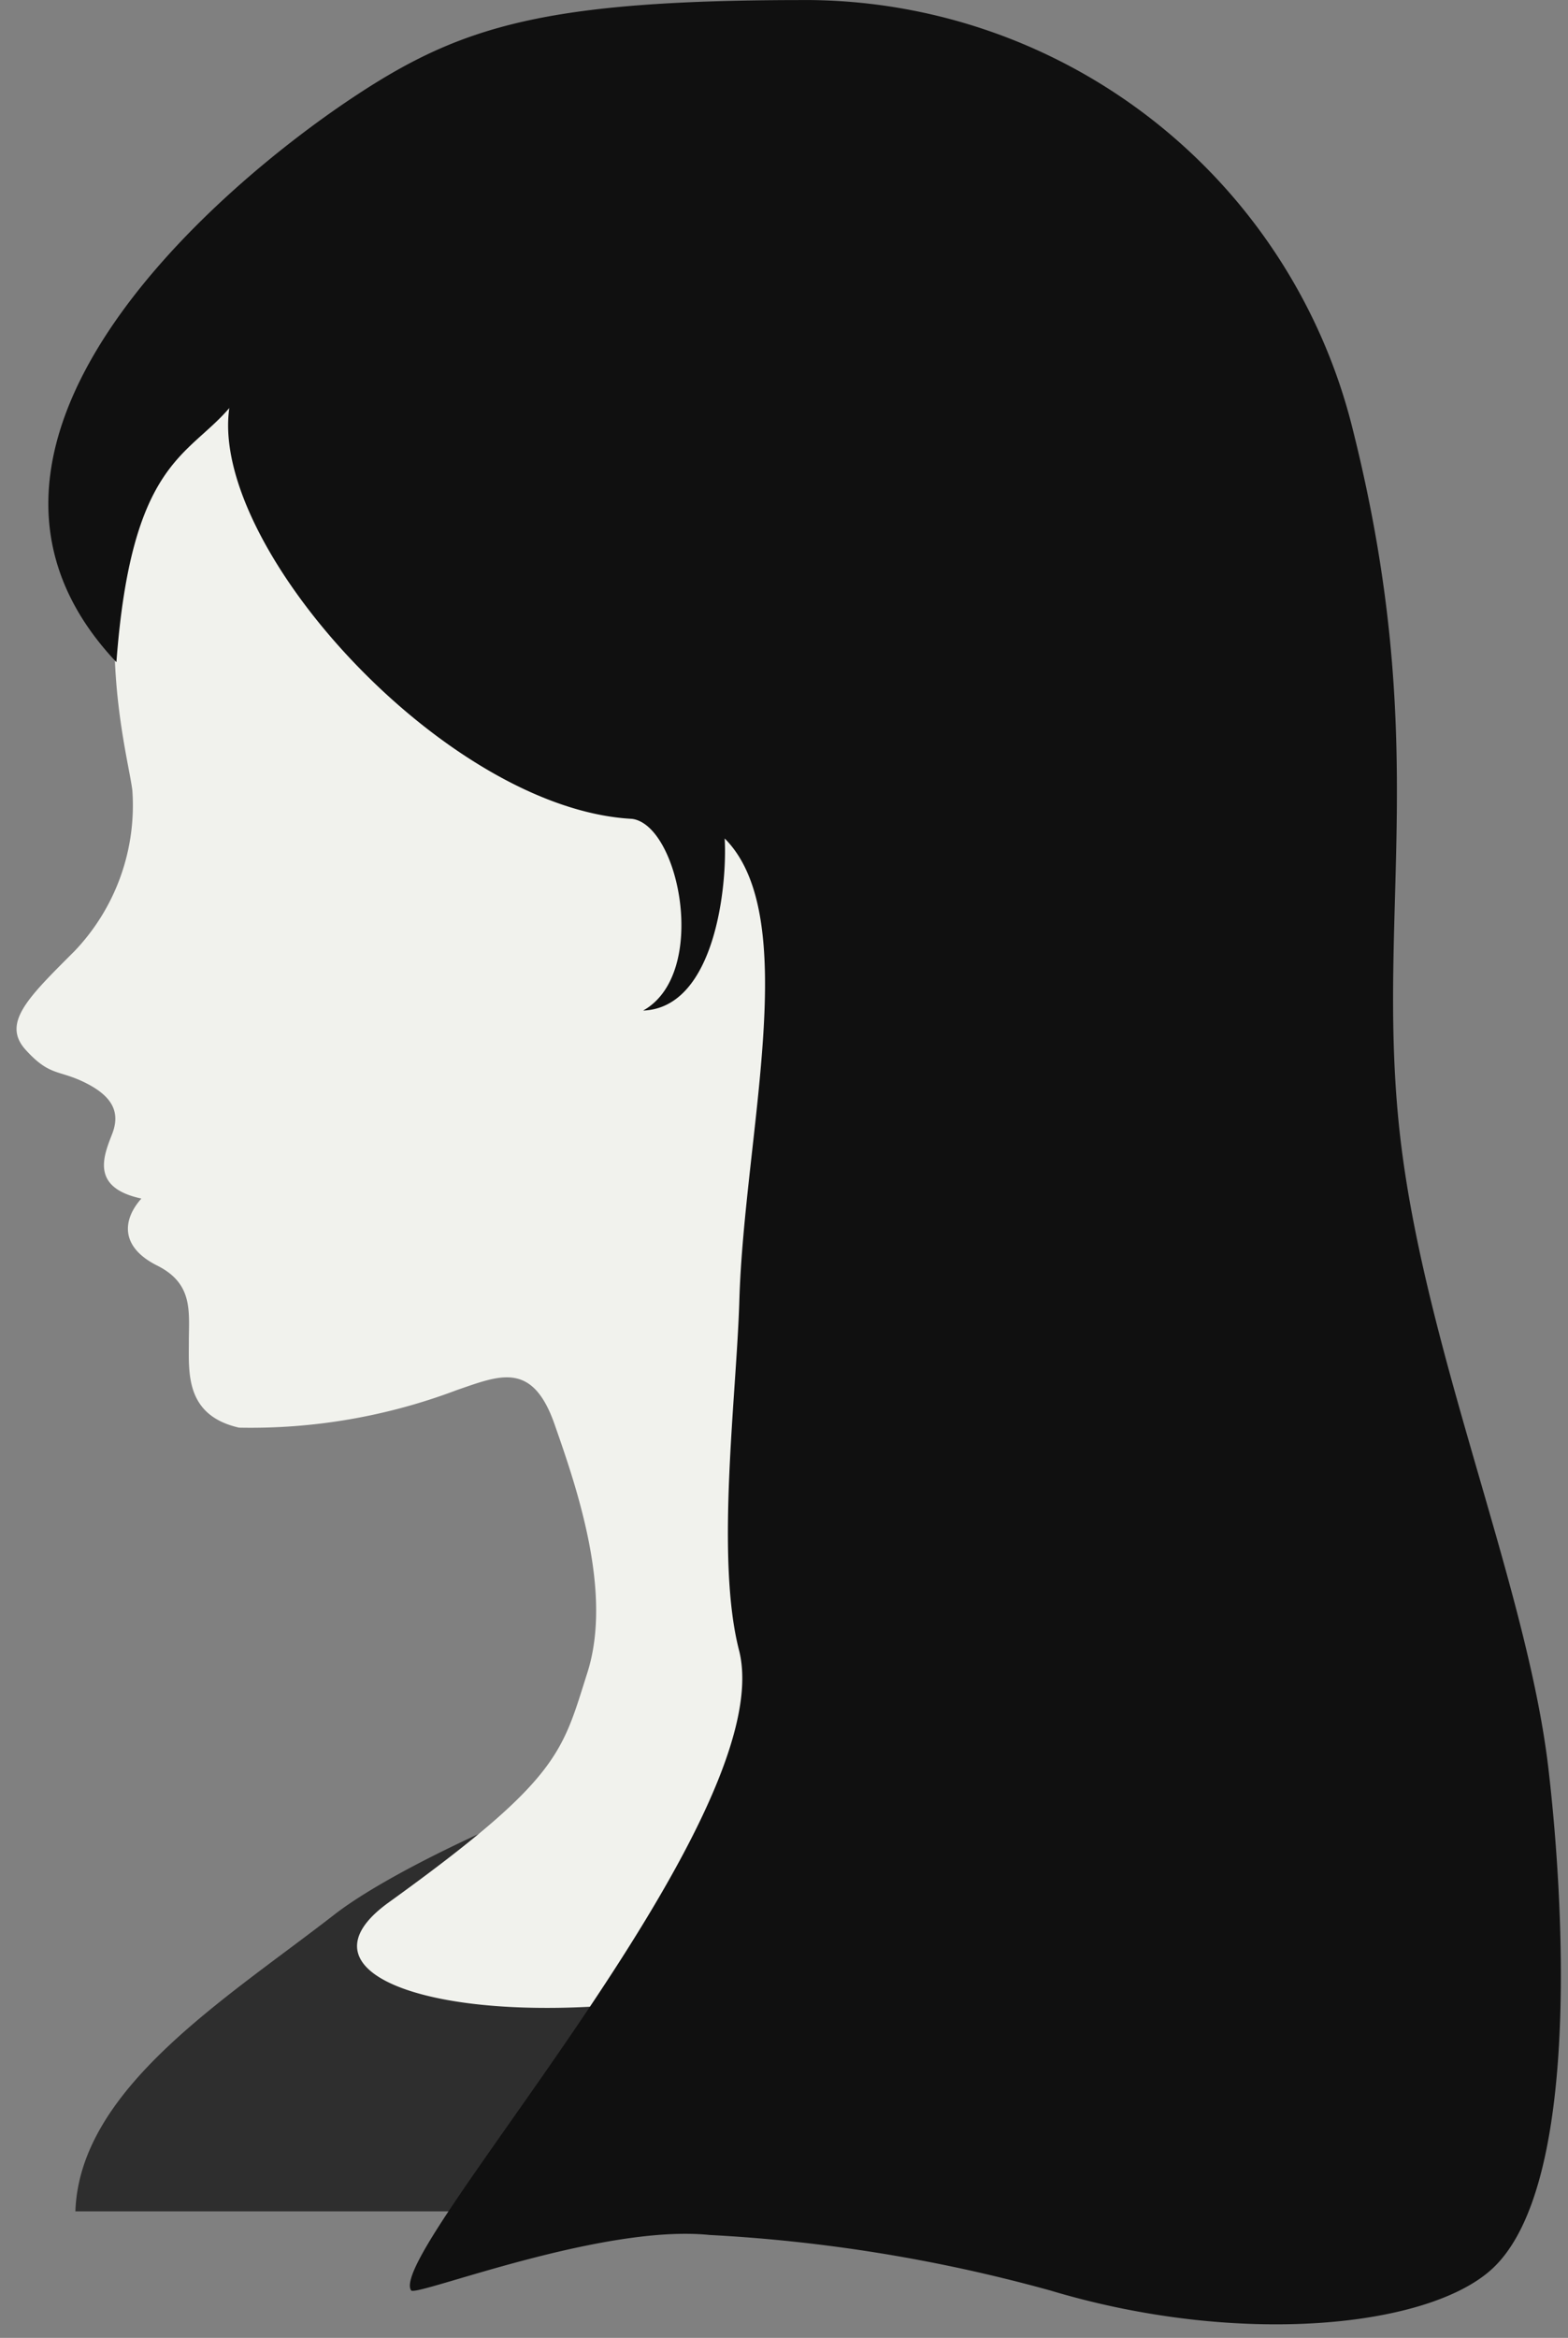
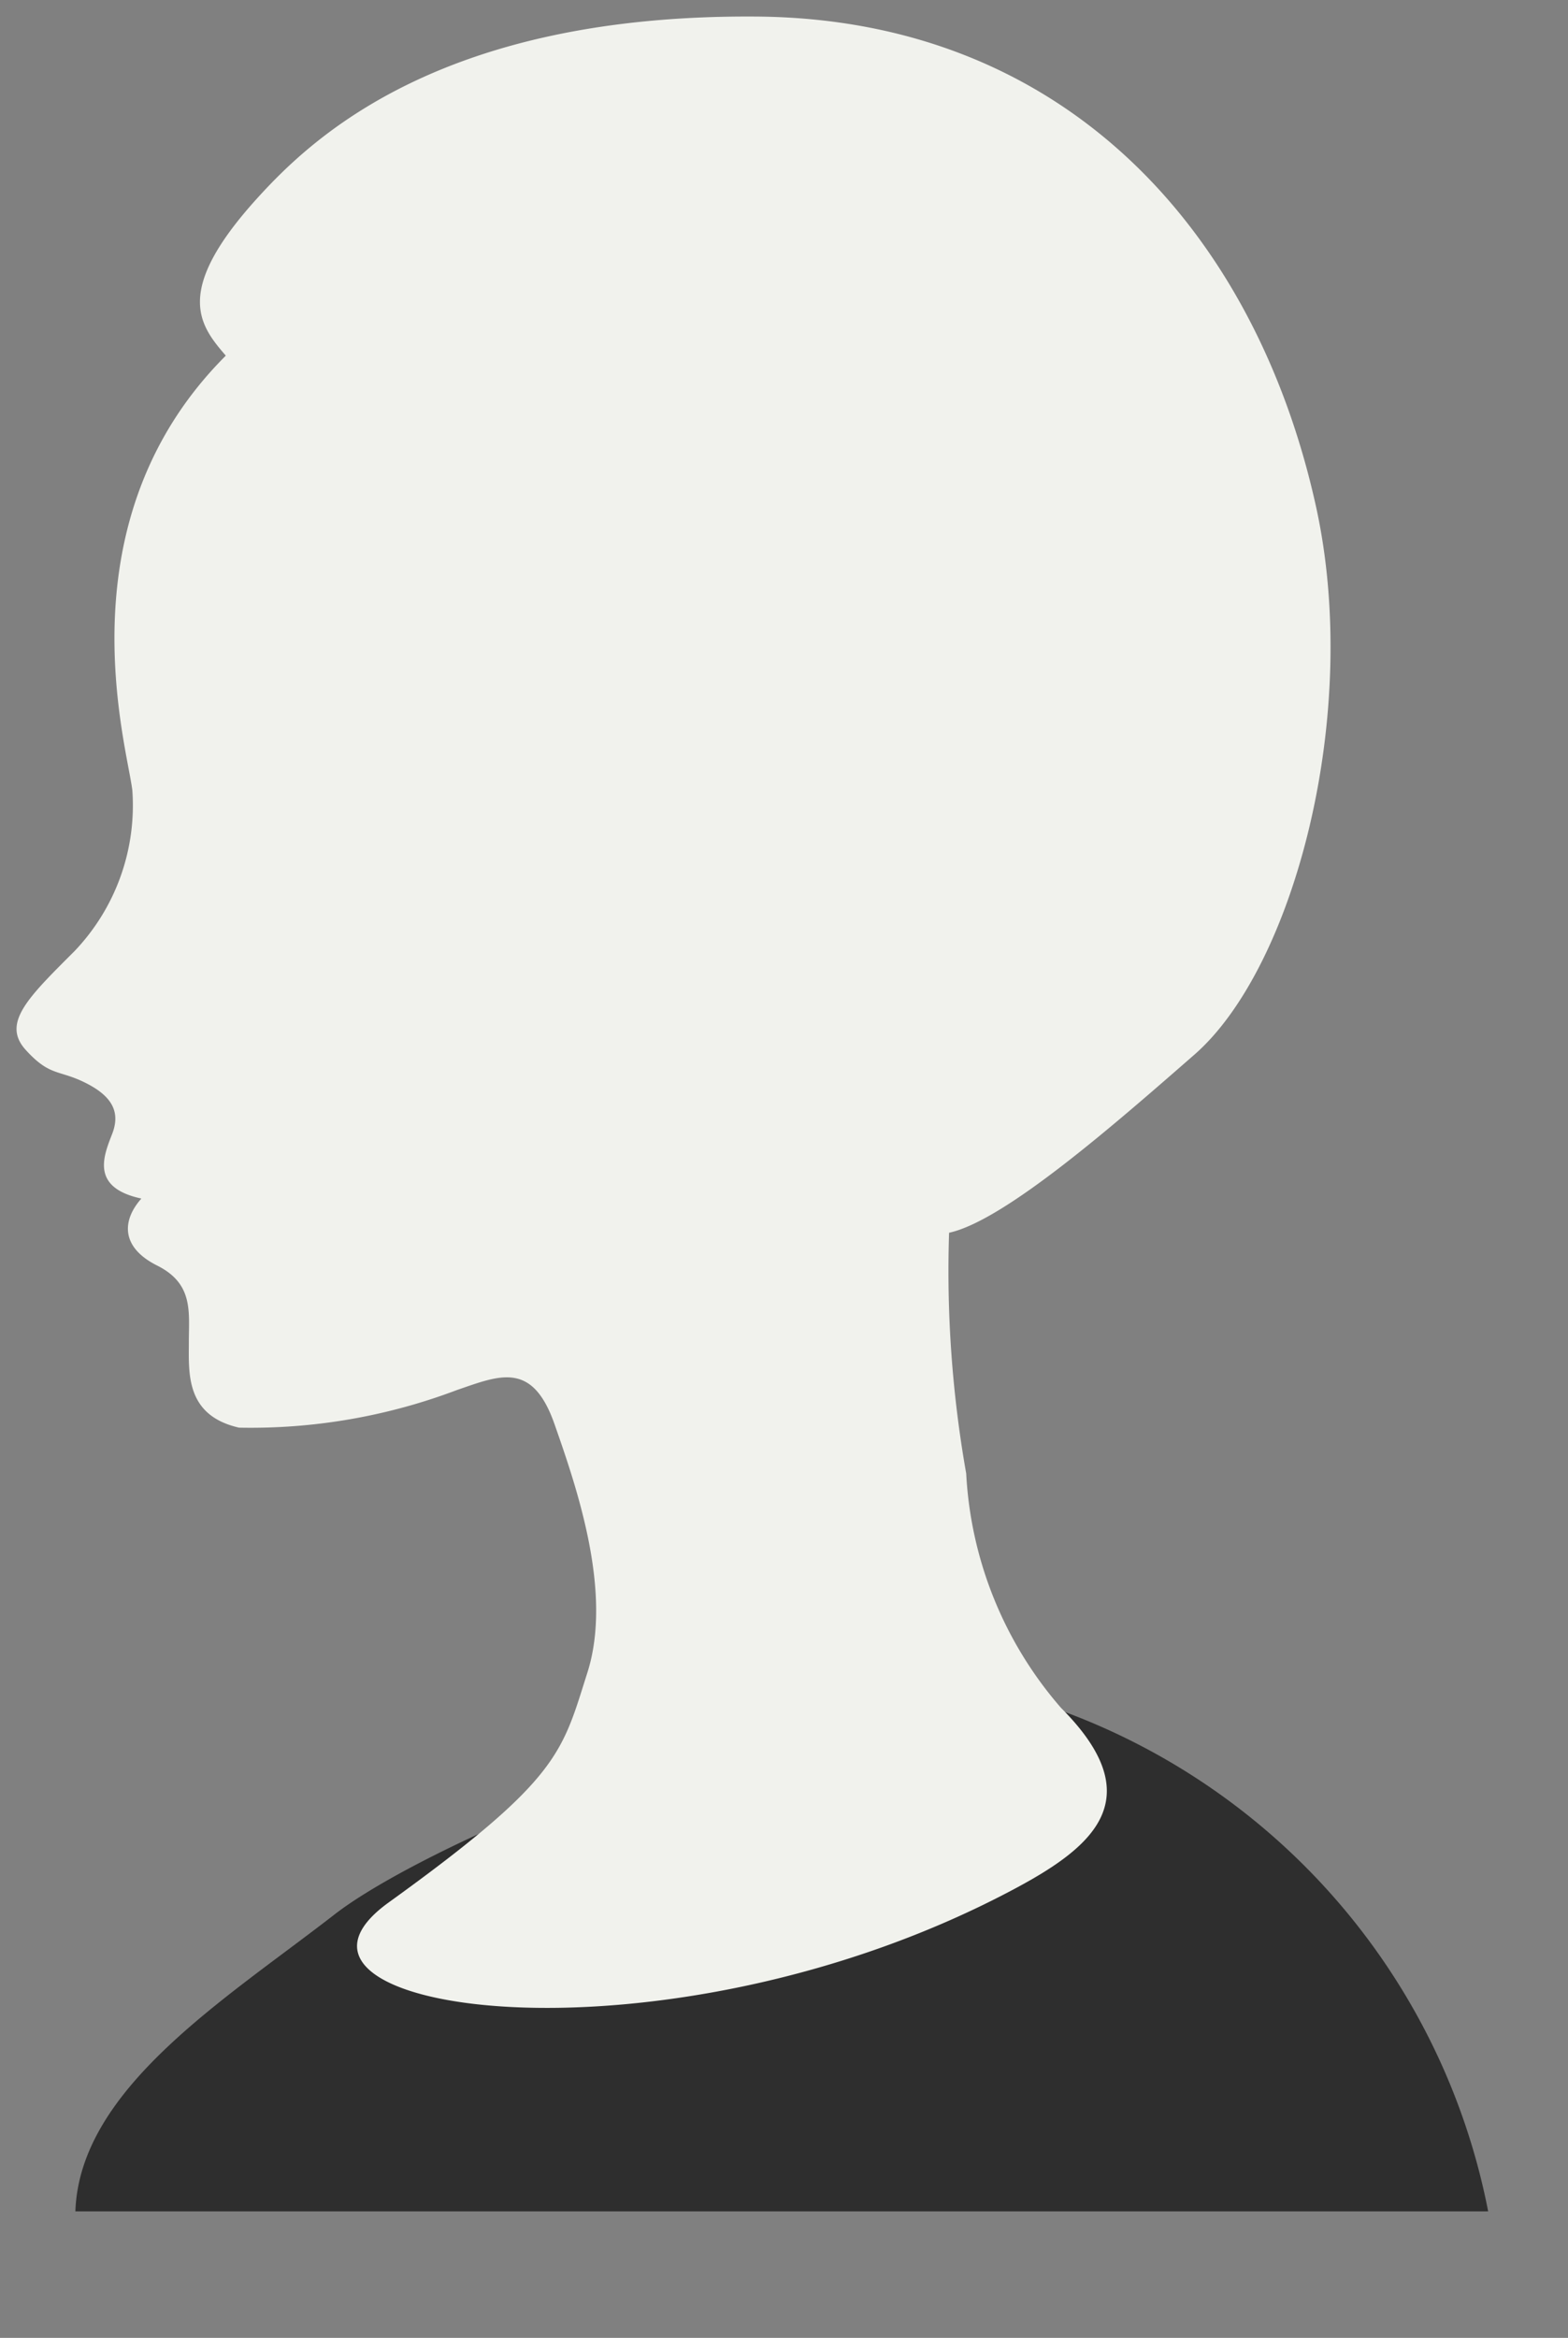
<svg xmlns="http://www.w3.org/2000/svg" width="25" height="37.258" viewBox="0 0 25 37.258">
  <rect x="0" y="0" width="25" height="37.258" fill="#808080" stroke="none" />
  <defs>
    <clipPath id="clip-path">
      <rect id="長方形_34" data-name="長方形 34" width="25" height="37.258" fill="none" />
    </clipPath>
  </defs>
  <g id="length_icon03" clip-path="url(#clip-path)">
    <path id="パス_172" data-name="パス 172" d="M4.554,110.708c.066-1.956,2.394-3.382,4.128-4.729s8.8-4.244,11.629-3.237a10.662,10.662,0,0,1,6.768,7.966Z" transform="translate(-3.352 -75.466)" fill="#2e2e2e" />
    <path id="パス_173" data-name="パス 173" d="M4.333,6.407c-2.644,2.644-1.57,6.215-1.487,6.925a3.363,3.363,0,0,1-.923,2.563c-.738.738-1.165,1.146-.777,1.573s.524.311.951.524.563.466.427.816-.35.854.466,1.029c-.311.35-.33.777.252,1.068s.505.738.505,1.223-.058,1.165.8,1.36a9.286,9.286,0,0,0,3.476-.6c.68-.233,1.2-.466,1.554.544s.932,2.68.524,3.961-.433,1.691-3.168,3.662c-2.427,1.749,4.4,2.776,10.005-.231,1.238-.664,2.147-1.437.715-2.87a6.176,6.176,0,0,1-1.512-3.735,18.529,18.529,0,0,1-.273-3.837c.893-.194,2.67-1.755,3.911-2.838,1.592-1.39,2.667-5.438,1.938-8.741C20.749,4.418,17.706,1.039,12.8,1,7.788.961,5.729,2.911,4.833,3.9c-1.333,1.471-.923,2.012-.5,2.5" transform="translate(-0.736 -0.736)" fill="#f1f2ed" />
-     <path id="パス_175" data-name="パス 175" d="M7.873,2.593C5.6,4.074.757,8.227,4,11.66c.237-3.193,1.133-3.271,1.8-4.05C5.479,9.831,9.26,14,12.222,14.157c.754.1,1.228,2.47.176,3.055,1.149-.043,1.344-2,1.3-2.743,1.247,1.247.312,4.716.234,7.366-.045,1.524-.387,4.116,0,5.591.65,2.712-5.669,9.6-5.231,10.185.124.083,3.043-1.062,4.755-.886a25.332,25.332,0,0,1,5.438.886c3.038.91,6.07.585,7.063-.367,1.4-1.341,1.115-5.922.872-7.974-.351-2.962-2.031-6.783-2.382-10.245s.509-6.115-.732-11.064a9,9,0,0,0-8.844-6.853c-4,.006-5.351.41-7,1.486" transform="translate(-2.144 -1.107)" fill="#101010" />
  </g>
</svg>